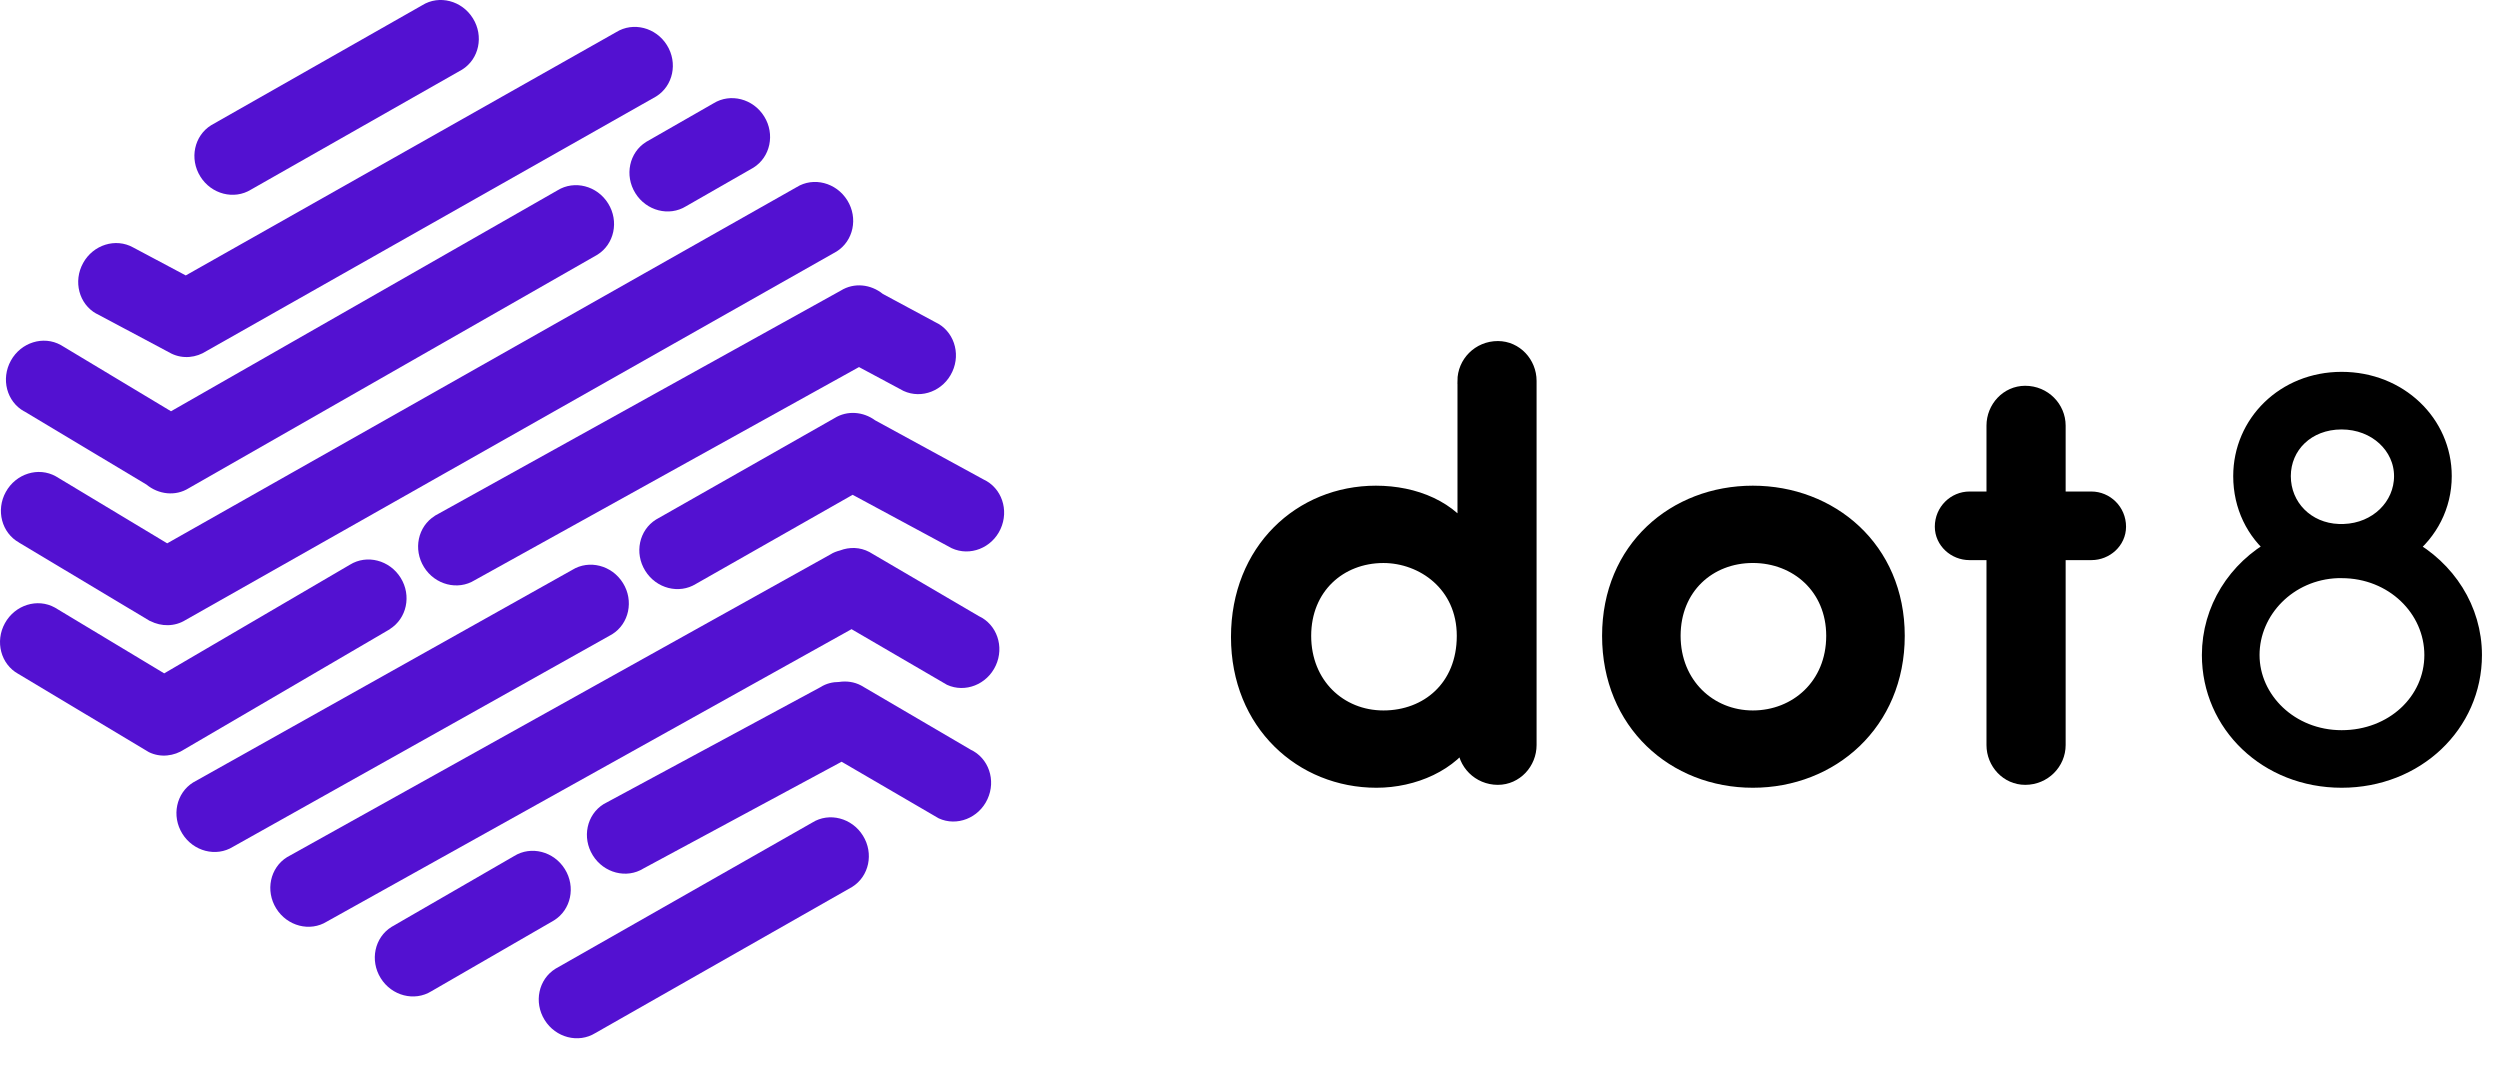
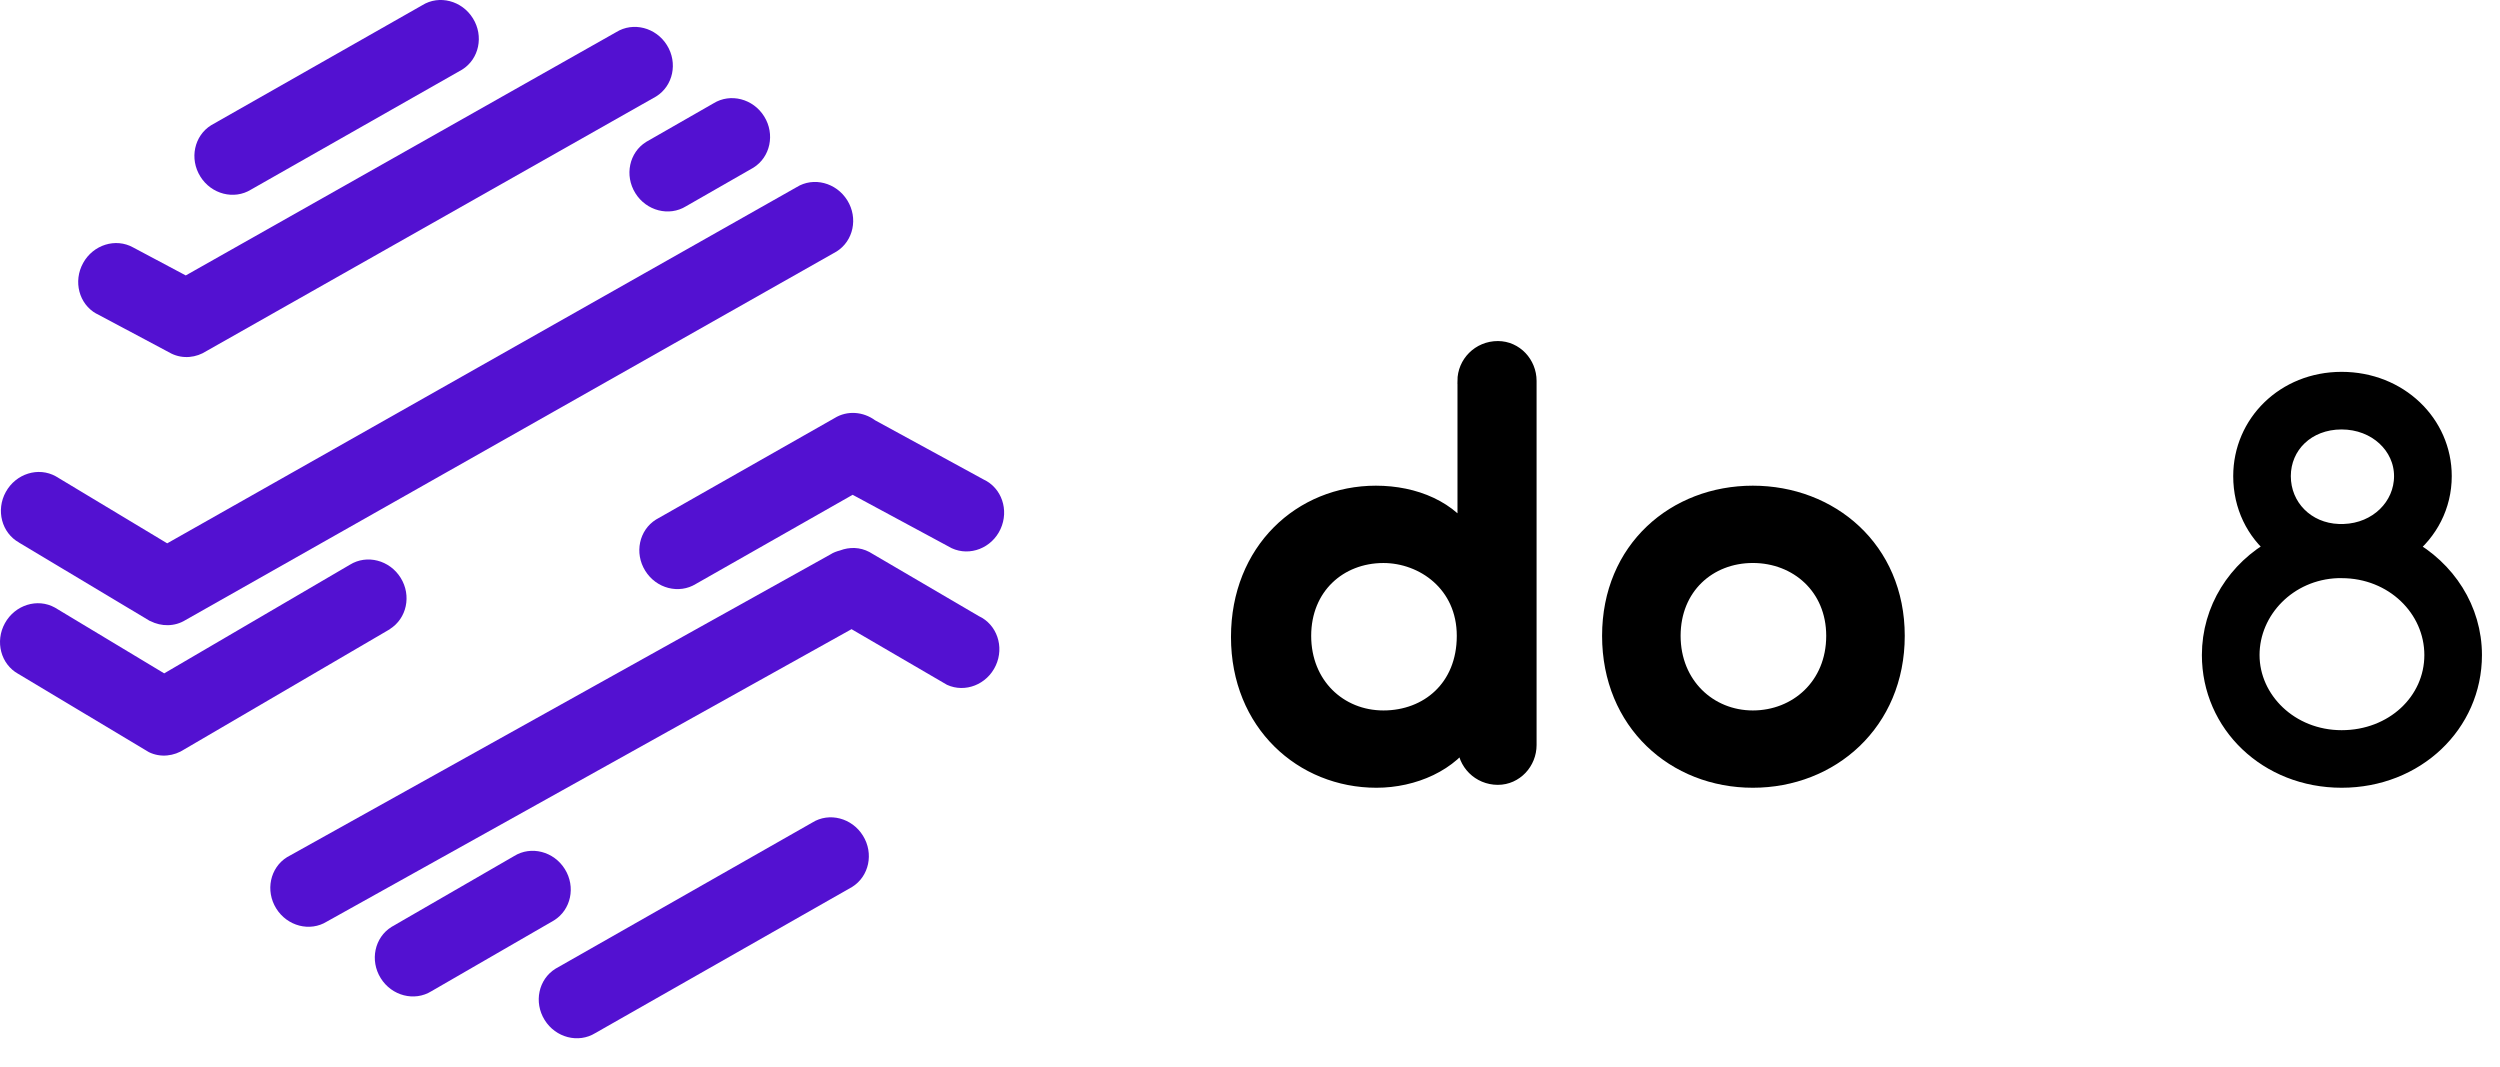
<svg xmlns="http://www.w3.org/2000/svg" width="75" height="32" viewBox="0 0 75 32" fill="none">
  <path d="M44.012 11.427C44.012 10.938 44.413 10.521 44.936 10.521C45.425 10.521 45.808 10.938 45.808 11.427V22.35C45.808 22.839 45.425 23.256 44.936 23.256C44.413 23.256 44.012 22.839 44.012 22.35V21.986C43.507 22.858 42.393 23.343 41.294 23.343C39.099 23.343 37.219 21.672 37.219 19.11C37.219 16.548 39.065 14.86 41.278 14.86C42.427 14.86 43.507 15.312 44.014 16.202V11.43L44.012 11.427ZM41.503 16.601C40.145 16.601 39.046 17.575 39.046 19.076C39.046 20.576 40.145 21.603 41.503 21.603C42.86 21.603 43.993 20.663 43.993 19.076C43.993 17.488 42.72 16.601 41.503 16.601Z" fill="black" stroke="black" stroke-width="0.579" stroke-miterlimit="10" />
  <path d="M48.352 19.075C48.352 16.497 50.285 14.86 52.585 14.86C54.886 14.86 56.853 16.497 56.853 19.075C56.853 21.653 54.901 23.343 52.585 23.343C50.269 23.343 48.352 21.653 48.352 19.075ZM55.076 19.075C55.076 17.578 53.943 16.6 52.585 16.6C51.228 16.6 50.129 17.575 50.129 19.075C50.129 20.575 51.243 21.603 52.585 21.603C53.927 21.603 55.076 20.61 55.076 19.075Z" fill="black" stroke="black" stroke-width="0.579" stroke-miterlimit="10" />
-   <path d="M59.884 16.514H59.084C58.683 16.514 58.334 16.2 58.334 15.801C58.334 15.365 58.683 15.035 59.084 15.035H59.884V12.769C59.884 12.28 60.267 11.863 60.756 11.863C61.279 11.863 61.68 12.28 61.68 12.769V15.035H62.742C63.143 15.035 63.492 15.365 63.492 15.801C63.492 16.202 63.143 16.514 62.742 16.514H61.68V22.351C61.68 22.839 61.279 23.256 60.756 23.256C60.267 23.256 59.884 22.839 59.884 22.351V16.514Z" fill="black" stroke="black" stroke-width="0.579" stroke-miterlimit="10" />
  <path d="M70.249 11.445C71.955 11.445 73.263 12.718 73.263 14.284C73.263 15.172 72.845 15.94 72.201 16.445C73.387 17.089 74.169 18.291 74.169 19.651C74.169 21.706 72.463 23.343 70.249 23.343C68.036 23.343 66.346 21.706 66.346 19.651C66.346 18.294 67.112 17.089 68.297 16.445C67.671 15.94 67.286 15.172 67.286 14.284C67.286 12.716 68.559 11.445 70.247 11.445H70.249ZM70.249 22.195C71.818 22.195 73.02 21.061 73.02 19.651C73.02 18.241 71.818 17.055 70.249 17.055H70.128C68.63 17.108 67.497 18.291 67.497 19.651C67.497 21.011 68.683 22.195 70.249 22.195ZM70.162 16.009H70.318C71.345 15.975 72.111 15.209 72.111 14.284C72.111 13.36 71.311 12.594 70.247 12.594C69.182 12.594 68.435 13.344 68.435 14.284C68.435 15.225 69.166 15.975 70.159 16.009H70.162Z" fill="black" stroke="black" stroke-width="0.579" stroke-miterlimit="10" />
  <path d="M24.368 24.677L16.664 29.062C16.154 29.379 16.009 30.068 16.339 30.599C16.669 31.132 17.353 31.306 17.86 30.992L25.564 26.608C26.074 26.291 26.219 25.602 25.889 25.071C25.559 24.537 24.875 24.36 24.368 24.677Z" fill="#5311D1" />
  <path d="M16.946 26.074C16.616 25.541 15.932 25.366 15.425 25.681L11.746 27.807C11.236 28.124 11.091 28.813 11.421 29.344C11.751 29.877 12.435 30.052 12.942 29.737L16.621 27.611C17.131 27.294 17.276 26.605 16.946 26.074Z" fill="#5311D1" />
  <path d="M7.53 5.688L13.864 2.088C14.373 1.771 14.518 1.082 14.188 0.551C13.858 0.017 13.174 -0.16 12.667 0.157L6.334 3.757C5.824 4.074 5.679 4.763 6.009 5.294C6.339 5.828 7.023 6.002 7.53 5.688Z" fill="#5311D1" />
-   <path d="M29.117 22.488L25.834 20.565C25.626 20.454 25.393 20.425 25.171 20.459C24.981 20.459 24.788 20.504 24.617 20.613L18.109 24.123C17.599 24.439 17.454 25.129 17.784 25.66C18.114 26.193 18.799 26.37 19.306 26.053L25.248 22.852L28.161 24.55C28.705 24.801 29.363 24.543 29.624 23.975C29.888 23.407 29.659 22.739 29.115 22.488H29.117Z" fill="#5311D1" />
  <path d="M29.362 18.482L26.079 16.559C25.799 16.411 25.482 16.406 25.2 16.514C25.099 16.54 25.002 16.575 24.912 16.633L8.611 25.715C8.101 26.032 7.956 26.722 8.286 27.253C8.616 27.786 9.3 27.963 9.808 27.646L25.546 18.875L28.409 20.544C28.953 20.795 29.61 20.536 29.872 19.968C30.136 19.401 29.906 18.733 29.362 18.482Z" fill="#5311D1" />
  <path d="M0.571 16.278L4.491 18.626C4.491 18.626 4.504 18.629 4.509 18.632C4.842 18.801 5.241 18.803 5.568 18.6L25.094 7.547C25.604 7.23 25.749 6.541 25.419 6.01C25.088 5.476 24.404 5.299 23.897 5.616L5.016 16.3L1.675 14.29C1.152 13.999 0.479 14.208 0.175 14.757C-0.129 15.306 0.051 15.988 0.574 16.278H0.571Z" fill="#5311D1" />
-   <path d="M0.724 12.338L4.395 14.538C4.755 14.834 5.262 14.897 5.663 14.646L17.921 7.642C18.43 7.325 18.575 6.636 18.245 6.105C17.915 5.571 17.231 5.397 16.724 5.711L5.13 12.338L1.826 10.352C1.303 10.061 0.629 10.27 0.326 10.819C0.022 11.369 0.201 12.05 0.724 12.341V12.338Z" fill="#5311D1" />
  <path d="M2.892 9.409L5.143 10.608C5.491 10.777 5.887 10.732 6.199 10.529L19.684 2.894C20.194 2.577 20.339 1.887 20.009 1.356C19.679 0.823 18.995 0.649 18.488 0.963L5.573 8.263L3.994 7.423C3.471 7.132 2.797 7.341 2.494 7.89C2.19 8.44 2.369 9.121 2.892 9.412V9.409Z" fill="#5311D1" />
  <path d="M29.506 14.384L26.255 12.61C25.898 12.348 25.418 12.306 25.035 12.544L19.681 15.586C19.172 15.903 19.026 16.592 19.357 17.123C19.687 17.657 20.371 17.831 20.878 17.517L25.579 14.844L28.553 16.447C29.097 16.698 29.755 16.442 30.016 15.871C30.277 15.301 30.05 14.635 29.506 14.384Z" fill="#5311D1" />
  <path d="M11.695 18.872C12.204 18.555 12.35 17.866 12.02 17.335C11.689 16.801 11.005 16.627 10.498 16.941L4.926 20.201L1.648 18.228C1.125 17.937 0.452 18.146 0.148 18.695C-0.156 19.244 0.024 19.926 0.547 20.216L4.466 22.564C4.817 22.736 5.221 22.686 5.536 22.477L11.697 18.875L11.695 18.872Z" fill="#5311D1" />
-   <path d="M18.689 17.491C18.358 16.957 17.674 16.783 17.167 17.097L5.795 23.473C5.285 23.79 5.14 24.479 5.47 25.01C5.8 25.543 6.484 25.718 6.991 25.403L18.364 19.028C18.873 18.711 19.019 18.021 18.689 17.491Z" fill="#5311D1" />
  <path d="M19.06 5.794C19.39 6.327 20.074 6.502 20.581 6.188L22.601 5.031C23.111 4.714 23.256 4.024 22.926 3.494C22.596 2.96 21.912 2.786 21.405 3.1L19.385 4.257C18.875 4.574 18.73 5.263 19.06 5.794Z" fill="#5311D1" />
-   <path d="M13.045 15.476C12.535 15.793 12.39 16.482 12.72 17.013C13.05 17.546 13.734 17.721 14.241 17.406L25.77 11.012L27.106 11.728C27.65 11.979 28.308 11.723 28.569 11.152C28.833 10.585 28.603 9.916 28.059 9.665L26.485 8.818C26.126 8.527 25.624 8.469 25.225 8.717L13.045 15.473V15.476Z" fill="#5311D1" />
</svg>